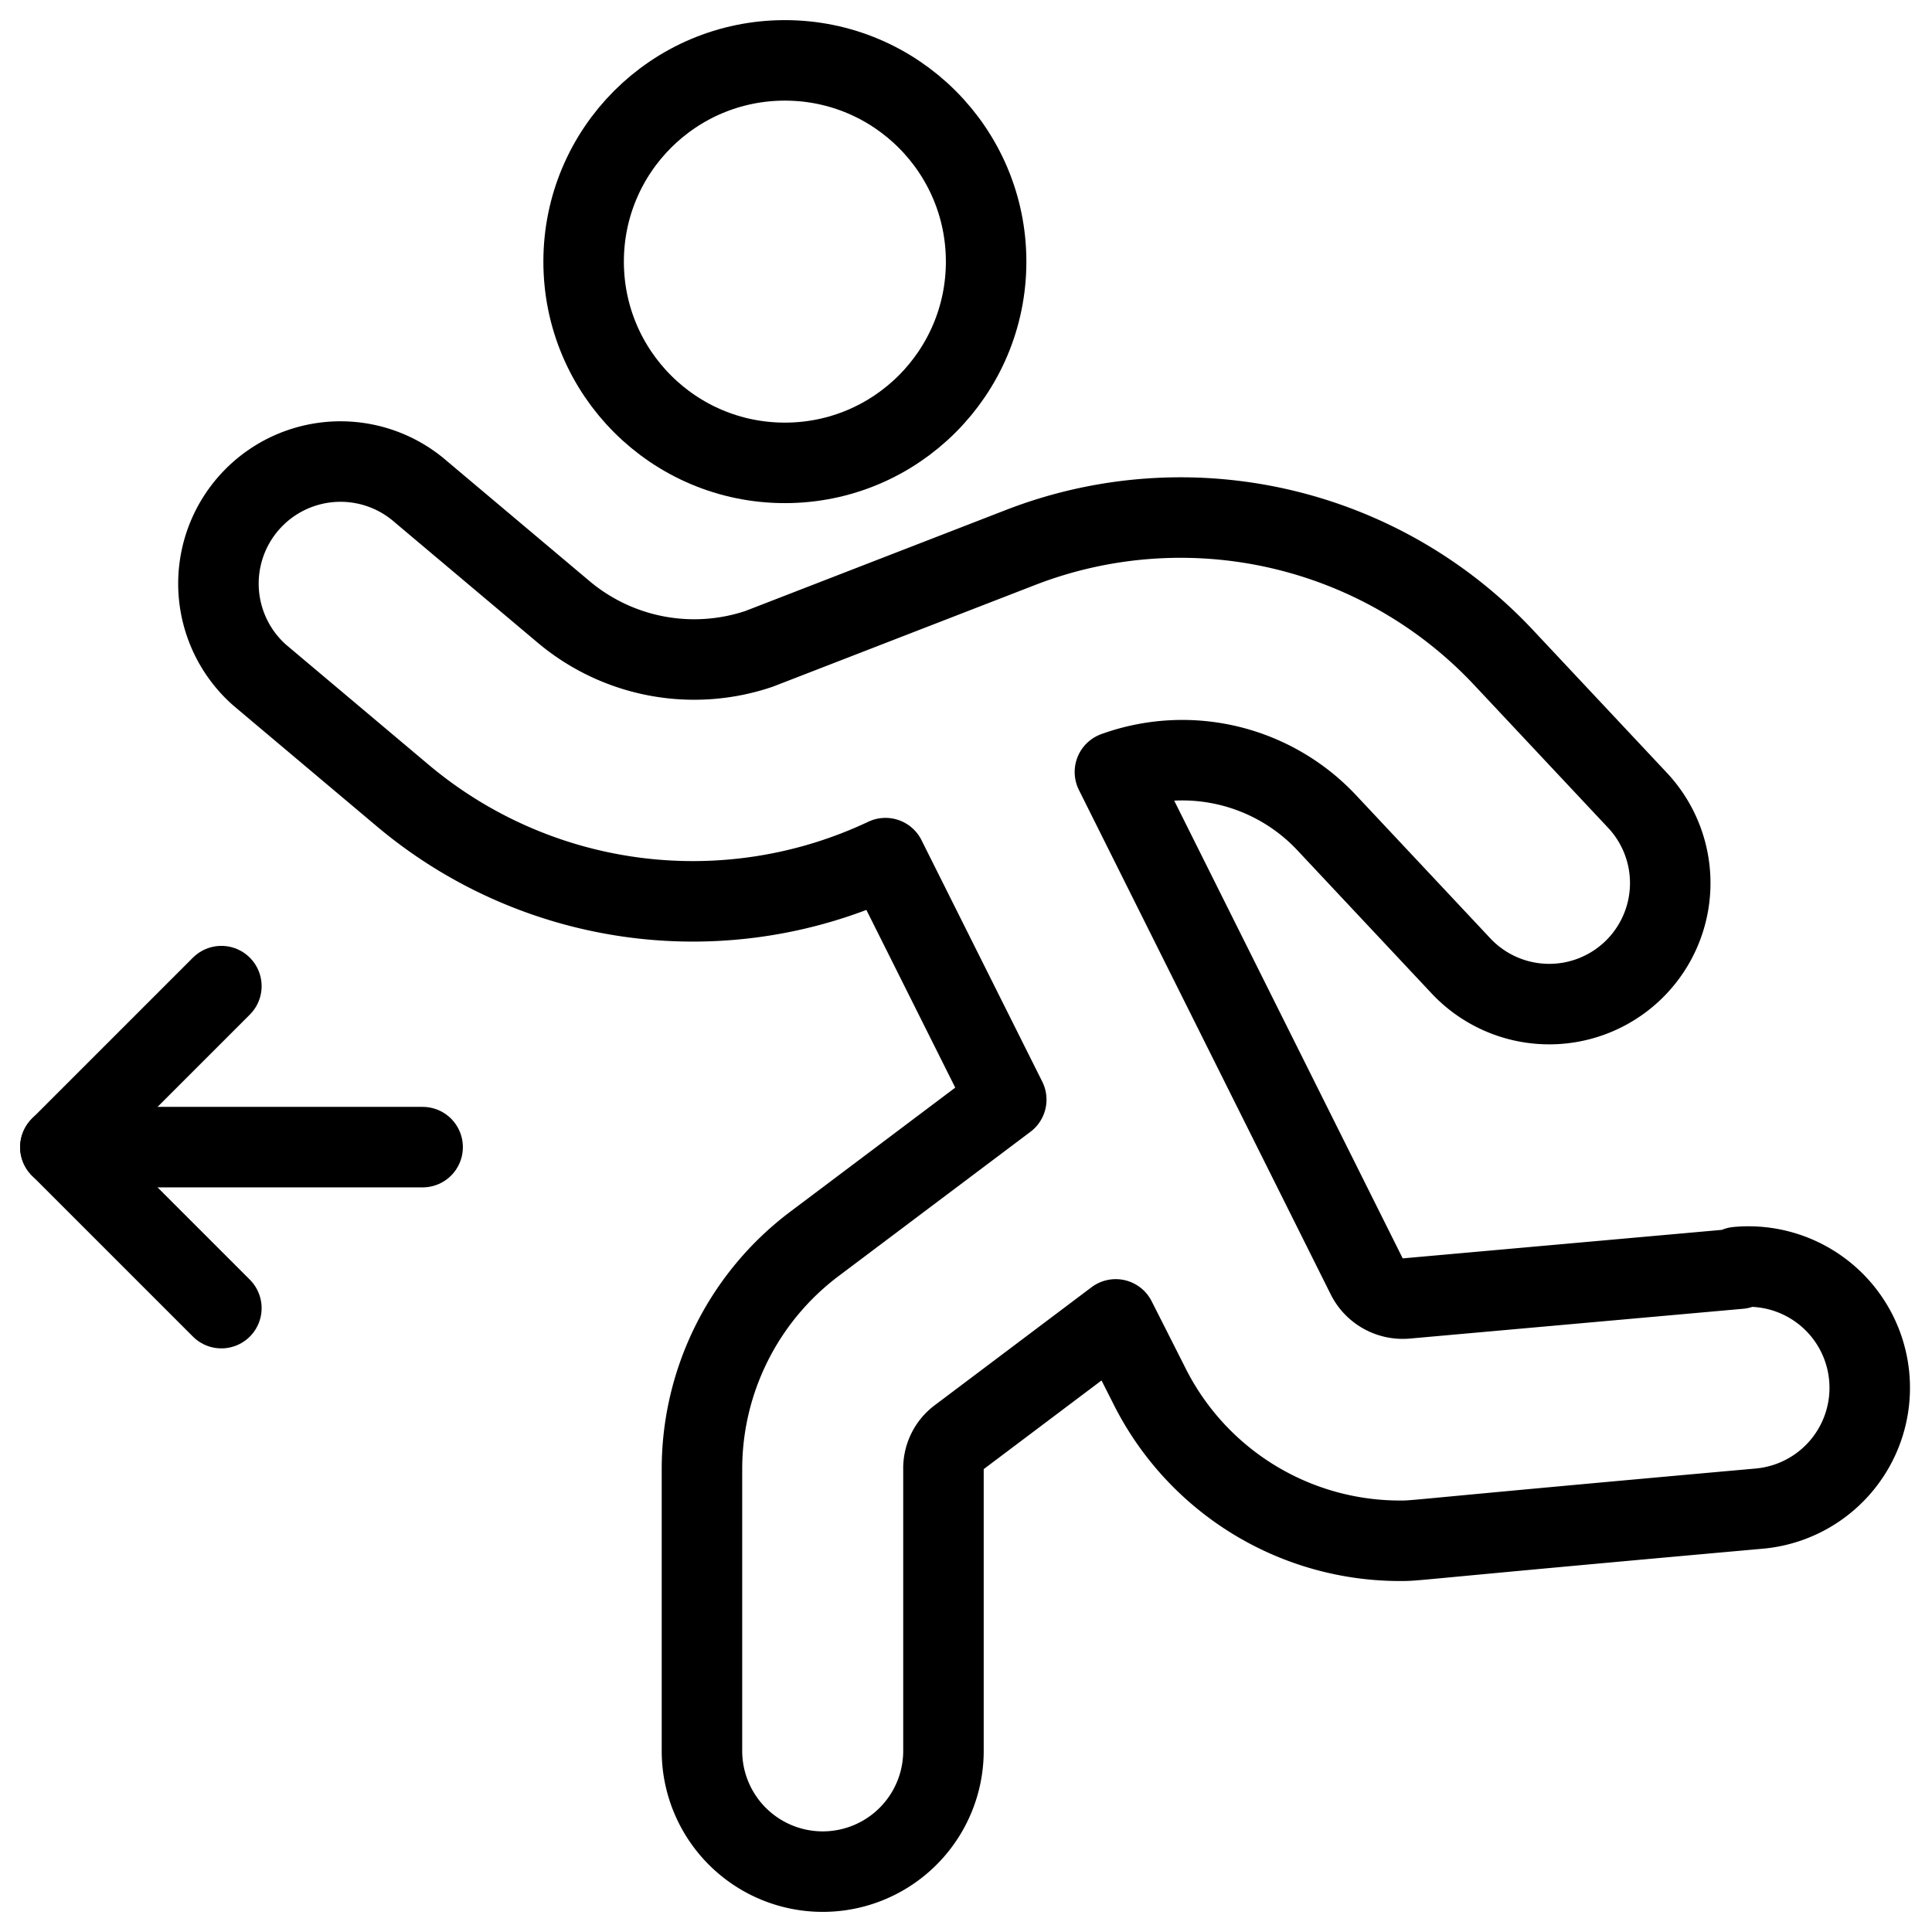
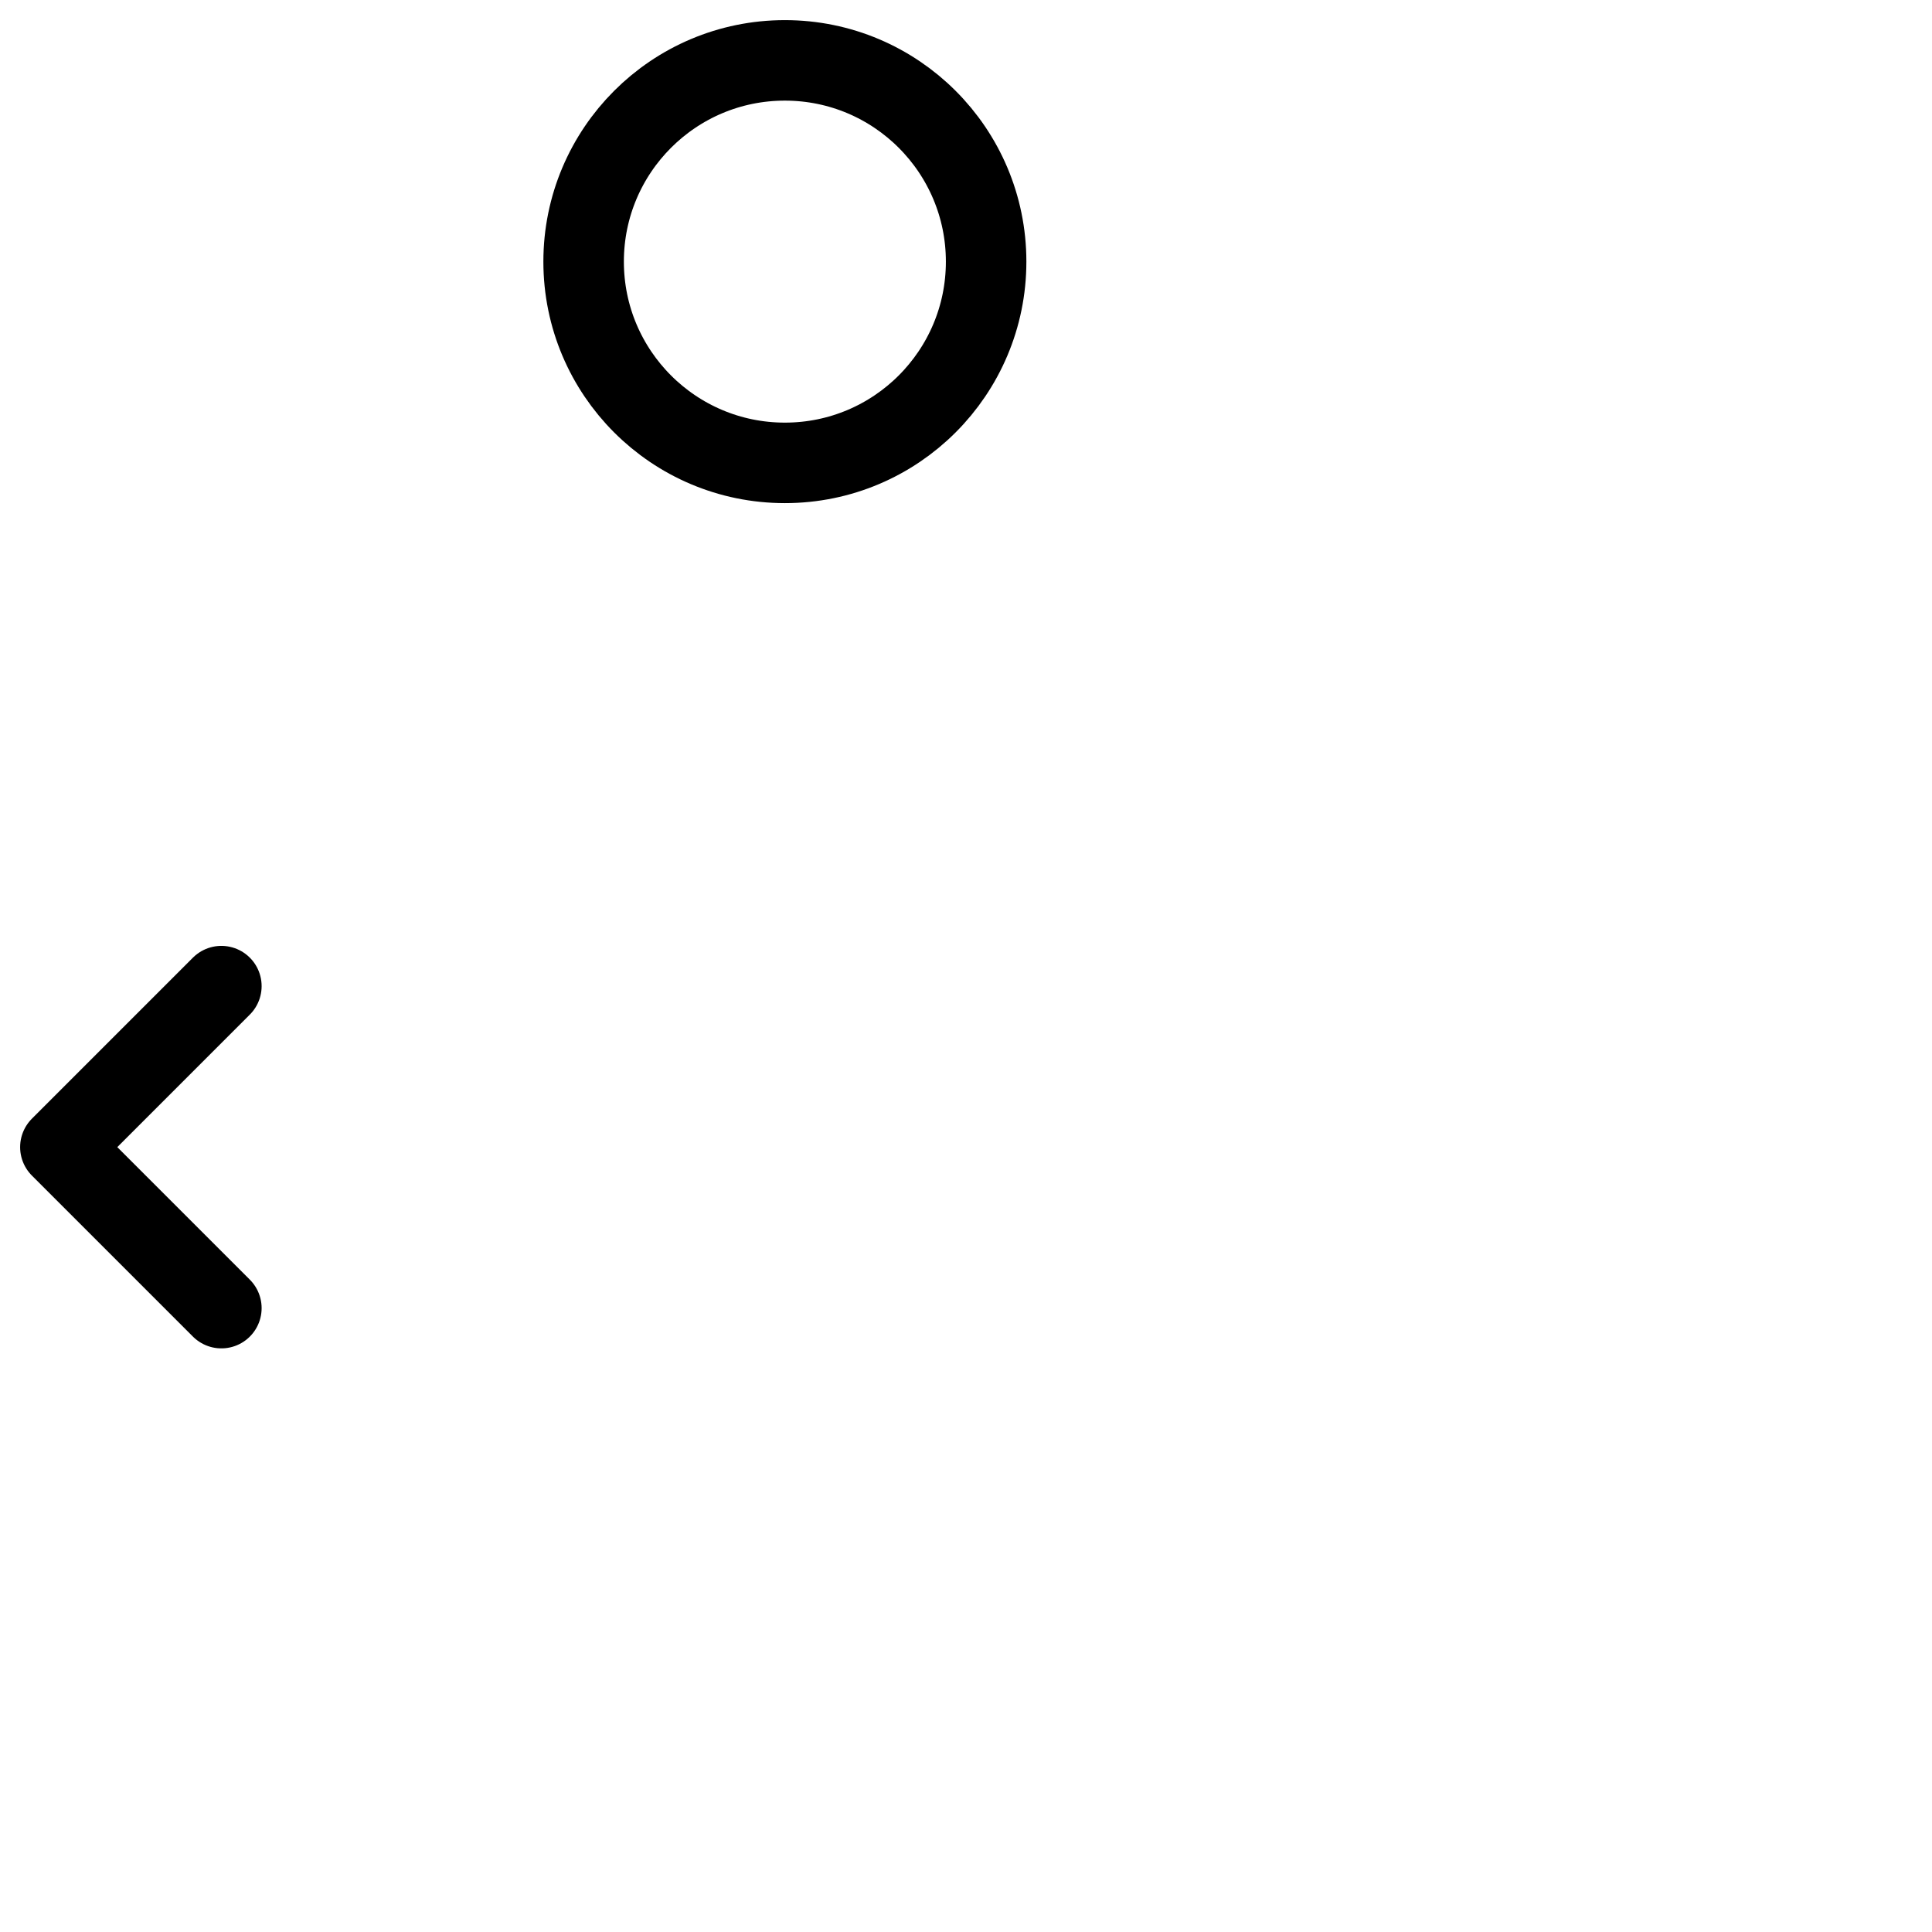
<svg xmlns="http://www.w3.org/2000/svg" viewBox="0 0 24 24">
  <g transform="matrix(1,0,0,1,0,0)">
    <g>
      <g>
-         <line x1="5.25" y1="14.25" x2="0.75" y2="14.25" style="fill: none;stroke: #000000;stroke-linecap: round;stroke-linejoin: round" />
        <polyline points="2.75 16.25 0.75 14.25 2.75 12.25" style="fill: none;stroke: #000000;stroke-linecap: round;stroke-linejoin: round" />
      </g>
      <circle cx="9.75" cy="3.25" r="2.5" style="fill: none;stroke: #000000;stroke-linecap: round;stroke-linejoin: round" />
-       <path d="M21.61,15.76l-4.14.37a.5.5,0,0,1-.49-.27L13.85,9.59a2.46,2.46,0,0,1,2.64.64L18.15,12a1.5,1.5,0,0,0,2.19-2.06L18.68,8.17a5.5,5.5,0,0,0-6-1.37L9.43,8.06A2.52,2.52,0,0,1,7,7.6L5.23,6.11a1.5,1.5,0,1,0-2,2.28L5,9.88a5.6,5.6,0,0,0,6,.78l1.5,3-2.38,1.79a3.5,3.5,0,0,0-1.4,2.8v3.5a1.5,1.5,0,0,0,3,0v-3.5a.48.48,0,0,1,.2-.4l1.94-1.46.41.81a3.48,3.48,0,0,0,3.12,1.94c.23,0,0,0,4.47-.4a1.5,1.5,0,0,0-.28-3Z" style="fill: none;stroke: #000000;stroke-linecap: round;stroke-linejoin: round" />
    </g>
  </g>
</svg>